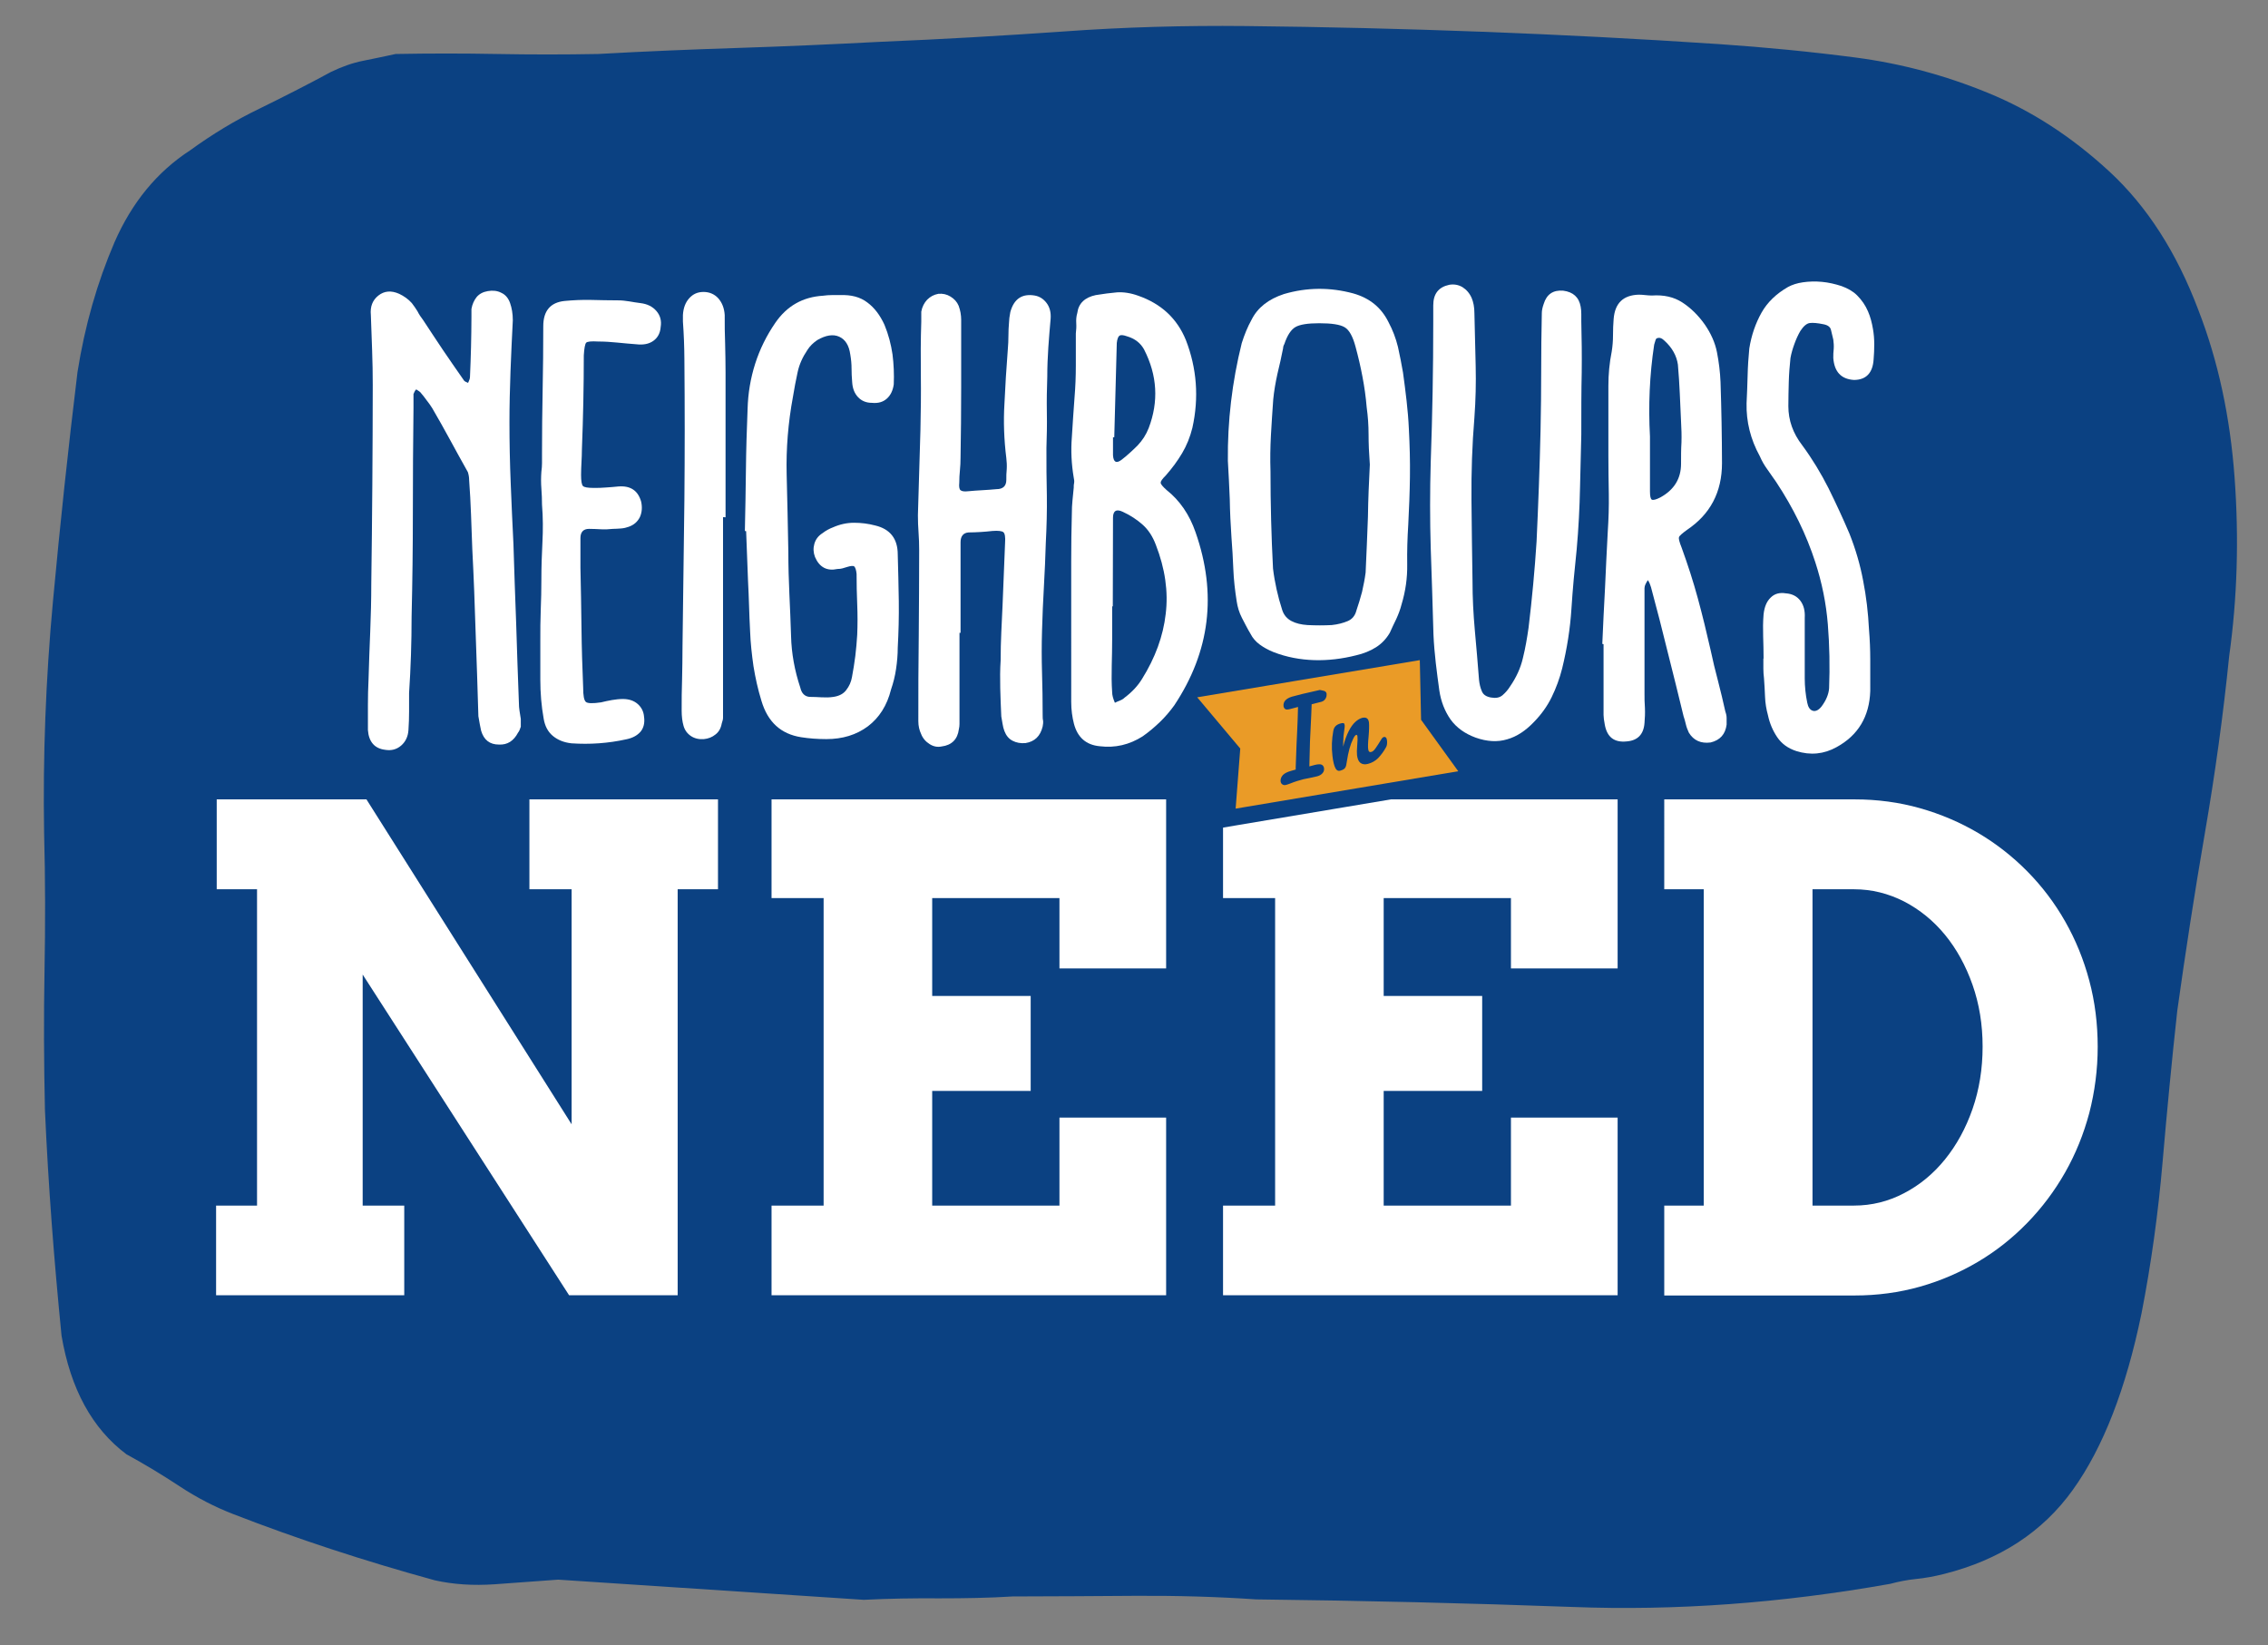
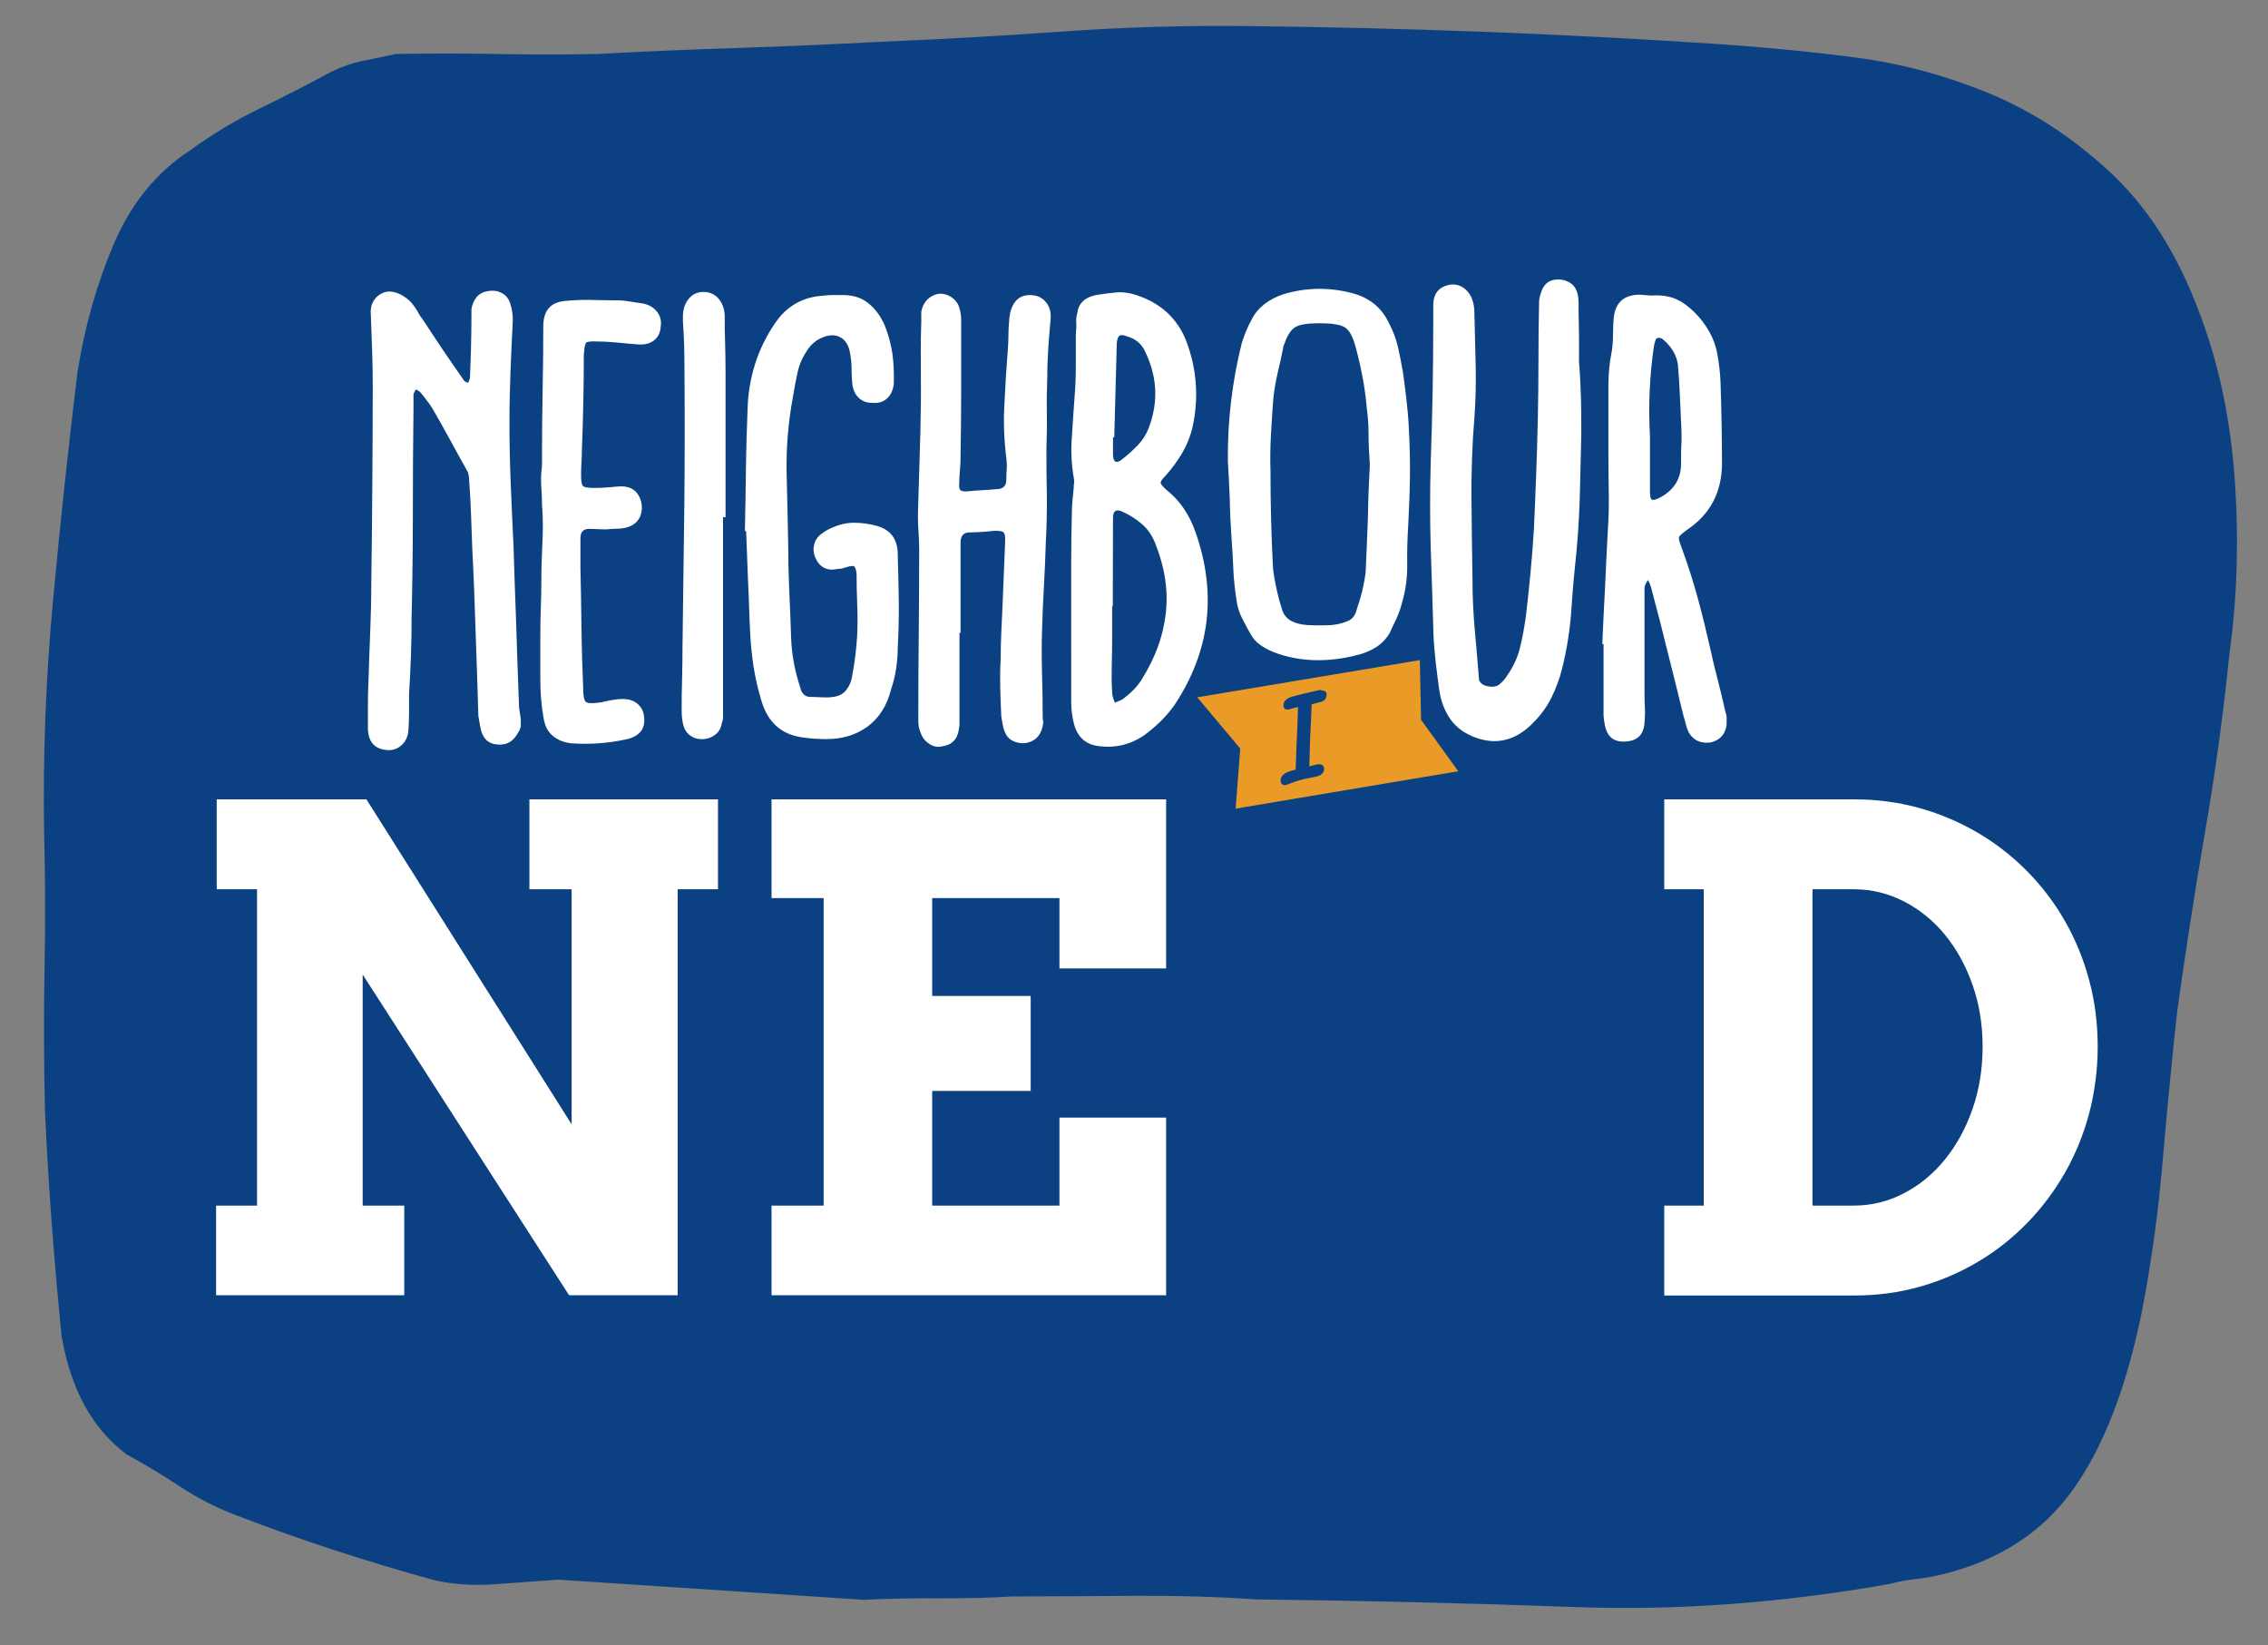
<svg xmlns="http://www.w3.org/2000/svg" version="1.1" id="a" x="0px" y="0px" viewBox="0 0 1080 783.3" style="enable-background:new 0 0 1080 783.3;" xml:space="preserve">
  <rect x="0" y="0" width="1080" height="783.3" fill="#808080" stroke="none" />
  <style type="text/css">
	.st0{fill:#0B4182;}
	.st1{enable-background:new    ;}
	.st2{fill:#FFFFFF;}
	.st3{fill:#EA9B27;}
</style>
  <path class="st0" d="M912.3,751.8c-4,0.4-8.1,1.2-12.2,2.3c-51.8,9.2-102.3,12.9-151.4,11c-49.1-1.8-99.3-3-150.5-3.6  c-19-1.3-38-1.8-57.2-1.7c-19.1,0.1-38.7,0.3-58.8,0.3c-11.1,0.7-22.7,0.9-34.7,0.9c-12-0.1-24.1,0.1-36.2,0.7l-145.5-9.6  c-10.1,0.7-20.2,1.5-30.3,2.2c-10.1,0.7-19.6,0.1-28.5-1.9c-33.5-9.2-65.5-19.7-95.9-31.5c-8.8-3.4-17.3-7.8-25.5-13.2  c-8.2-5.4-16.6-10.5-25.4-15.3c-16.3-12.2-26.6-31.1-30.9-56.5c-1.8-18.3-3.4-36.3-4.7-53.8c-1.3-17.6-2.4-35.4-3.2-53.7  c-0.5-22.4-0.6-44.4-0.2-66.1c0.4-21.7,0.4-43.7-0.2-66c-0.6-36.4,0.8-73,4.2-109.8c3.4-36.8,7.3-73.2,11.7-109.3  c3.5-22.2,9.4-42.7,17.6-61.8c8.3-19,20.3-33.6,36-43.8c10.6-7.7,21.5-14.3,32.9-19.8c11.4-5.6,22.9-11.4,34.3-17.6  c5.2-2.5,10.3-4.3,15.4-5.3c5.1-1,10.2-2.1,15.3-3.2c16.1-0.3,32.2-0.3,48.2,0c16.1,0.3,32.1,0.3,48.2,0c23.2-1.3,45.6-2.2,67.3-2.9  c21.7-0.7,44.1-1.7,67.2-2.9c29.2-1.2,58.2-2.9,87-4.9c28.8-2.1,57.7-2.9,86.8-2.6c75.3,0.8,150.5,3.6,225.5,8.6  c22,1.5,43.7,3.6,65.1,6.4c21.4,2.8,42.4,8.4,62.9,16.8c20.6,8.4,39.8,20.8,57.8,37.4c18,16.6,32.1,38.6,42.4,65.9  c9.5,24.4,15.2,51.1,17.3,80c2.1,28.8,1.3,57.2-2.6,85c-2.8,27.8-6.7,56-11.6,84.4c-4.9,28.4-9.2,56.5-13.1,84.3  c-2.6,23.7-4.9,47.7-7,72.1c-2.1,24.4-5.4,48.3-10,71.9c-7.4,36-18.3,64-32.7,84.1c-14.4,20.1-34.8,33.4-61.4,40.1  C920.9,750.6,916.4,751.4,912.3,751.8L912.3,751.8z" />
  <g class="st1">
    <path class="st2" d="M252.2,380.6h89.7v42.8h-19.2v193.3H271L172.7,464v110h19.8v42.7h-89.6V574h19.5V423.4h-19.2v-42.8h71.3   l97.7,154.7V423.4h-20.1V380.6z" />
    <path class="st2" d="M367.4,380.6h187.9v80.5h-50.8v-33.5h-60.6v46.6h46.9v45.2h-46.9V574h60.6v-41.9h50.8v84.6H367.4V574h24.8   V427.6h-24.8V380.6z" />
-     <path class="st2" d="M582.4,380.6h187.9v80.5h-50.8v-33.5h-60.6v46.6h46.9v45.2h-46.9V574h60.6v-41.9h50.8v84.6H582.4V574h24.8   V427.6h-24.8V380.6z" />
    <path class="st2" d="M792.5,380.6h90.7c10.8,0,21.2,1.4,31.1,4.2c9.9,2.8,19.2,6.8,27.7,11.8c8.6,5.1,16.4,11.2,23.4,18.3   c7,7.1,13,15,18,23.8s8.8,18.1,11.5,28.2c2.7,10.1,4,20.6,4,31.5c0,10.9-1.4,21.4-4,31.5c-2.7,10.1-6.5,19.5-11.5,28.3   c-5,8.8-11,16.8-18,24c-7,7.2-14.8,13.4-23.4,18.5c-8.6,5.1-17.8,9.1-27.7,11.9c-9.9,2.8-20.3,4.2-31.1,4.2h-90.7V574h18.8V423.4   h-18.8V380.6z M863.1,423.4V574h19.8c8.4,0,16.4-2,23.8-5.9c7.5-3.9,14-9.3,19.5-16.1c5.5-6.8,9.9-14.8,13.1-24   c3.2-9.2,4.8-19.1,4.8-29.7c0-10.5-1.6-20.3-4.8-29.4c-3.2-9.1-7.6-17.1-13.1-23.8c-5.5-6.7-12-12-19.5-15.9   c-7.5-3.8-15.4-5.8-23.8-5.8H863.1z" />
  </g>
  <g>
    <polygon class="st3" points="586.5,357.7 562.5,329.3 680,309.6 680.6,341.4 701.4,370.1 584,389.7  " />
    <path class="st0" d="M676.1,314.3l0.6,28.4l17.7,24.5l-106,17.8l2.2-28.6L570.1,332L676.1,314.3 M683.9,304.9l-9.1,1.5l-106,17.8   l-13.8,2.3l9,10.7l18.4,21.8l-1.9,25.4l-0.8,10.1l10-1.7l106-17.8l12.6-2.1l-7.5-10.4l-16.3-22.5l-0.5-25.9L683.9,304.9   L683.9,304.9L683.9,304.9z" />
  </g>
  <g class="st1">
    <path class="st0" d="M630.7,329c0.6,0.3,0.9,0.7,1,1.2c0.1,1-0.1,1.9-0.6,2.6c-0.5,0.8-1.4,1.3-2.5,1.5c-1.7,0.4-3.1,0.8-4,1   c0,0.4-0.1,2.1-0.2,5.2c-0.2,3.4-0.3,5.6-0.3,6.3l-0.3,6.3c-0.1,4.7-0.2,8.7-0.3,11.8c0.6-0.2,1.5-0.4,2.6-0.7   c1.6-0.4,2.7-0.4,3.3-0.1c0.6,0.3,1,0.9,1.1,1.7c0.1,0.8-0.1,1.6-0.7,2.3c-0.6,0.7-1.4,1.2-2.5,1.5c-0.8,0.2-1.9,0.4-3.6,0.8   c-1.5,0.3-2.5,0.5-3,0.6c-1.9,0.5-4,1.1-6.2,2c-1,0.4-1.7,0.6-2.1,0.7c-0.7,0.2-1.2,0.1-1.7-0.2c-0.5-0.3-0.8-0.8-0.9-1.5   c-0.1-1.1,0.3-2.1,1.1-3c0.9-0.9,2.2-1.5,4-2l2.1-0.6l0-1.1c0.2-5.1,0.3-8.8,0.4-10.9l0.3-6.3c0.2-3.7,0.3-7.6,0.4-11.5l-3.8,1   c-1.1,0.3-1.9,0.3-2.3,0c-0.4-0.3-0.7-0.7-0.8-1.4c-0.2-2.1,1.1-3.6,4-4.5c1.4-0.4,3.1-0.8,5-1.3l8.3-1.9   C629.4,328.7,630.1,328.8,630.7,329z" />
-     <path class="st0" d="M635.9,365.7c-0.6-1.1-1.1-3.1-1.4-5.8c-0.5-4-0.3-8,0.4-11.9c0.2-1,0.5-1.7,1.1-2.3c0.6-0.6,1.4-1,2.5-1.3   c0.6-0.1,1-0.2,1.3-0.1c0.3,0.1,0.4,0.4,0.5,0.8c0.1,0.5,0,1.7-0.3,3.5c-0.2,1.3-0.3,2.5-0.3,3.4c-0.1,1-0.1,2.2-0.1,3.5   c0.7-2.9,1.6-5.3,2.6-7.3c1-2,2.1-3.5,3.2-4.5c1.1-1,2.2-1.6,3.2-1.9c2-0.5,3.1,0.3,3.3,2.3c0.1,1.2,0.1,3.5-0.2,6.8   c-0.3,2.8-0.3,4.7-0.2,5.6c0.1,1.2,0.6,1.8,1.5,1.5c0.6-0.1,1.3-0.7,2-1.7c0.7-1,1.7-2.5,2.9-4.5c0.3-0.5,0.7-0.8,1.1-0.9   c0.4-0.1,0.7,0,1,0.3c0.3,0.3,0.4,0.8,0.5,1.5c0.1,1.2,0,2.3-0.5,3.1c-1.1,2-2.3,3.6-3.7,5.1c-1.4,1.4-3,2.3-4.9,2.8   c-1.5,0.4-2.7,0.2-3.6-0.5c-0.9-0.7-1.4-2-1.6-3.7c-0.1-0.9-0.1-2.5,0.1-4.8c0.2-2,0.2-3.4,0.1-4.2c-0.1-0.5-0.3-0.7-0.6-0.6   c-0.4,0.1-0.9,0.7-1.5,2c-0.6,1.2-1.2,2.8-1.7,4.6c-0.5,1.9-0.9,3.8-1.2,5.8c-0.2,1.5-0.4,2.6-0.8,3.2c-0.4,0.6-1,1-2,1.3   C637.4,367.3,636.5,366.9,635.9,365.7z" />
  </g>
  <g>
    <path class="st2" d="M248,346c-0.4,1.3-0.8,2.2-1.3,2.8c-2.1,4-5.1,5.9-9.1,5.7c-4.4,0-7.2-2.2-8.5-6.6c-0.4-1.7-0.8-4-1.3-6.9   c-0.4-13.2-0.8-26.4-1.3-39.6c-0.4-13.2-0.9-26.5-1.6-40c-0.2-5.5-0.4-10.9-0.6-16.4c-0.2-5.5-0.5-10.9-0.9-16.4   c0-1.3-0.2-2.5-0.6-3.8c-2.9-5.2-5.8-10.4-8.5-15.4c-2.7-5-5.6-10.1-8.5-15.1c-0.8-1.3-1.7-2.5-2.7-3.8c-0.9-1.3-1.9-2.5-3-3.8   c-0.2-0.2-0.8-0.6-1.9-1.3c-0.4,0.4-0.7,0.8-0.8,1.1c-0.1,0.3-0.3,0.7-0.5,1.1v6.6c-0.2,16.6-0.3,33.1-0.3,49.7s-0.2,33.1-0.6,49.7   c0,6.1-0.1,12.2-0.3,18.2c-0.2,6.1-0.5,12.2-0.9,18.2v8.8c0,2.9-0.1,5.9-0.3,8.8c-0.2,3.1-1.4,5.6-3.5,7.4c-2.1,1.8-4.6,2.5-7.6,2   c-5-0.6-7.8-3.8-8.2-9.4v-12.1c0-3.9,0.1-7.9,0.3-12.1c0.2-7.6,0.5-15.1,0.8-22.7c0.3-7.6,0.5-15.1,0.5-22.7   c0.2-15.7,0.4-31.5,0.5-47.2c0.1-15.7,0.2-31.6,0.2-47.5c0-5.5-0.1-11-0.3-16.5c-0.2-5.6-0.4-11.2-0.6-16.8c-0.4-4,0.8-7.1,3.6-9.3   c2.8-2.2,6.1-2.5,9.9-0.8c2.3,1.1,4.3,2.5,6,4.4c1,1.3,1.9,2.6,2.7,3.9c0.7,1.4,1.6,2.8,2.7,4.2c3.1,4.8,6.3,9.5,9.4,14.2   c3.1,4.6,6.4,9.3,9.8,14.2c0.2,0.4,0.5,0.7,0.9,0.9c0.4,0.2,0.8,0.4,1.3,0.6c0.2-0.4,0.4-0.9,0.6-1.4c0.2-0.5,0.3-1,0.3-1.4   c0.2-4.8,0.4-9.6,0.5-14.3c0.1-4.7,0.2-9.5,0.2-14.3v-3.8c0.4-2.3,1.3-4.2,2.5-5.7c1.3-1.5,3-2.4,5.3-2.8c2.3-0.4,4.5-0.2,6.4,0.8   c2,0.9,3.4,2.6,4.2,4.9c0.8,2.3,1.3,5,1.3,8.2c-0.4,8-0.8,16-1.1,24.2c-0.3,8.2-0.5,16.3-0.5,24.2c0,9.9,0.2,19.6,0.6,29.3   c0.4,9.6,0.8,19.3,1.3,28.9c0.4,12.6,0.8,25.2,1.3,37.8c0.4,12.6,0.8,25.2,1.3,37.8c0,1.3,0.1,2.5,0.3,3.8c0.2,1.3,0.4,2.5,0.6,3.8   L248,346L248,346z" />
    <path class="st2" d="M257.8,275.8c0-5.9,0.2-11.7,0.5-17.6c0.3-5.9,0.3-11.8-0.2-17.9c0-2.5-0.1-5.1-0.3-7.7c-0.2-2.6-0.2-5.3,0-8   c0.2-1.5,0.3-2.8,0.3-4.1V216c0-10.1,0.1-20.1,0.3-30.2c0.2-10.1,0.3-20.2,0.3-30.5c0-7.3,3.4-11.3,10.1-12   c4.2-0.4,8.4-0.6,12.7-0.5c4.3,0.1,8.5,0.2,12.7,0.2c1.9,0,3.7,0.2,5.5,0.5c1.8,0.3,3.5,0.6,5.2,0.8c3.4,0.4,5.9,1.7,7.7,3.8   c1.8,2.1,2.5,4.6,2,7.6c-0.2,2.9-1.4,5.1-3.5,6.6c-2.1,1.5-4.8,2-8.2,1.6c-2.9-0.2-5.9-0.5-9-0.8c-3-0.3-6-0.5-9-0.5   c-3.4-0.2-5.3,0-5.8,0.6c-0.5,0.6-0.9,2.6-1.1,6c0,14.7-0.3,29.6-0.9,44.7c0,2.1-0.1,4.1-0.2,6.1c-0.1,2-0.2,4-0.2,6.1   c0,2.9,0.3,4.7,0.9,5.3s2.3,0.9,5,0.9c2.1,0,4.1,0,6-0.2c1.9-0.1,3.9-0.3,6-0.5c5.7-0.4,9.2,2,10.7,7.2c0.6,2.7,0.4,5.2-0.6,7.4   c-1.1,2.2-2.8,3.7-5.3,4.6c-1.1,0.4-2.3,0.7-3.6,0.8c-1.4,0.1-2.7,0.2-3.9,0.2c-1.9,0.2-3.8,0.3-5.7,0.2c-1.9-0.1-3.8-0.2-5.7-0.2   c-2.7,0-4.1,1.5-4.1,4.4v14.2c0.2,9.4,0.4,18.9,0.5,28.5c0.1,9.5,0.4,19,0.8,28.5c0,3.8,0.4,6,1.3,6.8c0.8,0.7,3.2,0.8,7.2,0.2   c1.7-0.4,3.4-0.8,5.2-1.1c1.8-0.3,3.5-0.5,5.2-0.5c2.9,0,5.3,0.8,7.1,2.4c1.8,1.6,2.8,3.6,3,6.1c0.4,2.9-0.2,5.3-1.7,7.1   c-1.6,1.8-3.8,3-6.8,3.6c-8.6,1.9-17.3,2.5-26.1,1.9c-3.6-0.4-6.5-1.6-8.8-3.5c-2.3-1.9-3.8-4.6-4.4-8.2   c-1.1-6.1-1.6-12.3-1.6-18.6v-18.6c0-4.8,0-9.7,0.2-14.6C257.7,285.5,257.8,280.6,257.8,275.8L257.8,275.8z" />
    <path class="st2" d="M344.3,246.2v95.5c0,0.7-0.2,1.6-0.6,2.7c-0.4,2.3-1.4,4.1-3,5.3c-1.6,1.3-3.4,2-5.5,2.2   c-2.3,0.2-4.4-0.3-6.1-1.4c-1.8-1.2-3-2.8-3.6-4.9c-0.6-2.1-0.9-4.5-0.9-7.2c0-5,0-10.1,0.2-15.1c0.1-5,0.2-10.2,0.2-15.4l0.9-69.8   c0.2-22.2,0.2-44.6,0-67c0-2.9-0.1-5.9-0.2-9c-0.1-3-0.3-6-0.5-9V150c0.2-3.4,1.2-6,3-8c1.8-2,4-3,6.8-3c2.9,0,5.3,1.1,7.1,3.1   c1.8,2.1,2.8,4.7,3,7.9c0,4.6,0,9.2,0.2,13.7c0.1,4.5,0.2,9.1,0.2,13.7v68.9L344.3,246.2L344.3,246.2z" />
    <path class="st2" d="M354.7,252.8c0.2-9.6,0.4-19.3,0.5-28.9c0.1-9.6,0.4-19.4,0.8-29.3c0.2-7.3,1.4-14.5,3.6-21.4   c2.2-6.9,5.4-13.4,9.6-19.5c5.5-8,13-12.3,22.7-12.9c1.5-0.2,2.8-0.3,4.1-0.3h4.1c5.2-0.2,9.5,0.9,12.9,3.5   c3.4,2.5,6.1,6.1,8.2,10.7c1.9,4.6,3.1,9.3,3.8,14c0.6,4.7,0.8,9.5,0.6,14.3c-0.4,2.9-1.5,5.2-3.3,6.8c-1.8,1.6-4.1,2.3-7.1,2   c-2.7,0-4.9-0.9-6.6-2.7c-1.7-1.8-2.6-4.1-2.8-7.1c-0.2-2.3-0.3-4.5-0.3-6.6c0-2.1-0.2-4.3-0.6-6.6c-0.6-4.4-2.4-7.2-5.3-8.5   c-2.9-1.3-6.4-0.7-10.4,1.6c-1.9,1.3-3.5,2.8-4.7,4.7c-2.3,3.4-3.9,6.9-4.7,10.7c-0.8,3.8-1.6,7.7-2.2,11.6   c-2.3,12.4-3.3,24.7-3,37c0.3,12.3,0.6,24.6,0.8,37c0,6.7,0.2,13.4,0.5,20c0.3,6.6,0.6,13.3,0.8,20c0.2,8.2,1.7,16.4,4.4,24.5   c0.6,2.7,2.1,4.2,4.4,4.4c1.9,0,3.8,0.1,5.7,0.2c1.9,0.1,3.8,0.1,5.7-0.2c2.7-0.4,4.8-1.5,6.1-3.3c1.4-1.8,2.3-3.8,2.7-6.1   c0.6-3.4,1.2-6.7,1.6-10.1c0.4-3.4,0.7-6.7,0.9-10.1c0.2-4.8,0.2-9.6,0-14.5c-0.2-4.8-0.3-9.6-0.3-14.5c-0.2-1.9-0.6-3-1.1-3.5   c-0.5-0.4-1.7-0.3-3.6,0.3c-0.6,0.2-1.3,0.4-2,0.6c-0.7,0.2-1.5,0.3-2.4,0.3c-5,1.1-8.6-0.8-10.7-5.7c-0.8-2.1-0.9-4.2-0.3-6.3   c0.6-2.1,1.9-3.8,3.8-5c1.7-1.3,3.4-2.2,5-2.8c3.4-1.5,6.7-2.2,10.1-2.2c3.4,0,6.7,0.4,10.1,1.3c7.1,1.7,10.7,6.3,10.7,13.8   c0.2,7.3,0.4,14.7,0.5,22.2c0.1,7.4-0.1,14.8-0.5,22.2c0,3.4-0.3,6.7-0.8,10.1c-0.5,3.4-1.3,6.6-2.4,9.8c-1.9,7.6-5.6,13.4-11,17.5   c-5.5,4.1-12.1,6.1-19.8,6.1c-4.2,0-8.2-0.3-12-0.9c-9.6-1.5-15.9-7.2-18.9-17.3c-1.7-5.5-2.9-11-3.8-16.5   c-0.8-5.6-1.4-11.1-1.6-16.5c-0.2-4.2-0.4-8.2-0.5-12.1c-0.1-3.9-0.3-7.9-0.5-12.1l-0.9-23.6L354.7,252.8L354.7,252.8z" />
    <path class="st2" d="M456.9,301.3v43.4c0,0.8-0.1,1.7-0.3,2.5c-0.6,4.8-3.4,7.6-8.2,8.2c-1.9,0.4-3.8,0.1-5.7-1.1   c-1.9-1.2-3.3-2.8-4.1-4.9c-0.8-1.7-1.3-3.7-1.3-6c0-13.6,0-27.2,0.2-40.7c0.1-13.5,0.2-27.1,0.2-40.7c0-2.9-0.1-5.8-0.3-8.5   c-0.2-2.7-0.3-5.5-0.3-8.2c0.2-6.7,0.4-13.5,0.6-20.3c0.2-6.8,0.4-13.6,0.6-20.3c0.2-8.8,0.3-17.4,0.2-25.8   c-0.1-8.4-0.1-17,0.2-25.8v-4.7c0.4-2.3,1.4-4.2,2.8-5.7c1.5-1.5,3.2-2.4,5.3-2.8c2.1-0.2,4,0.2,5.8,1.3c1.8,1.1,3.1,2.5,3.9,4.4   c0.4,1.1,0.7,2.2,0.9,3.3c0.2,1.2,0.3,2.3,0.3,3.3V185c0,10.8-0.1,21.8-0.3,32.9c0,2.1-0.1,4.1-0.3,6.1c-0.2,2-0.3,3.9-0.3,5.8   c-0.2,1.9,0,3.1,0.6,3.6c0.6,0.5,1.8,0.7,3.5,0.5c2.3-0.2,4.6-0.4,6.8-0.5c2.2-0.1,4.5-0.3,6.8-0.5c3.1,0,4.7-1.5,4.7-4.4   c0-1.7,0-3.4,0.2-5.2c0.1-1.8,0-3.5-0.2-5.2c-1.1-8.8-1.4-17.4-0.9-25.8c0.4-8.4,0.9-17,1.6-25.8c0.2-2.3,0.3-4.5,0.3-6.6   c0-2.1,0.1-4.3,0.3-6.6c0-1,0.2-2.6,0.6-4.7c1.7-6.3,5.6-8.9,11.6-7.9c2.3,0.4,4.2,1.6,5.7,3.6c1.5,2,2.1,4.5,1.9,7.4   c-0.4,4.6-0.8,9.2-1.1,13.7c-0.3,4.5-0.5,9.2-0.5,14c-0.2,5.7-0.3,11.3-0.2,17c0.1,5.7,0,11.3-0.2,17c0,7.6,0,15.1,0.2,22.5   c0.1,7.4-0.1,14.9-0.5,22.5c-0.2,6.9-0.5,13.8-0.9,20.8c-0.4,6.9-0.7,14-0.9,21.1c-0.2,6.7-0.2,13.4,0,20c0.2,6.6,0.3,13.3,0.3,20   c0,1.1,0,2,0.2,2.8c0.1,0.8,0,1.8-0.2,2.8c-1.1,4.6-3.8,7.2-8.2,7.9c-2.3,0.2-4.4-0.2-6.1-1.1c-1.8-0.9-3.1-2.5-3.9-4.6   c-0.4-1-0.7-2.2-0.9-3.5c-0.2-1.3-0.4-2.4-0.6-3.5c-0.2-4.4-0.4-8.9-0.5-13.4c-0.1-4.5-0.1-9,0.2-13.4c0-4.4,0.1-8.8,0.3-13.2   c0.2-4.4,0.4-8.7,0.6-12.9c0.2-5,0.4-10,0.6-14.9c0.2-4.9,0.4-9.9,0.6-14.9c0.2-2.7-0.1-4.4-0.8-5c-0.7-0.6-2.5-0.8-5.2-0.6   c-1.9,0.2-3.8,0.4-5.7,0.5c-1.9,0.1-3.8,0.2-5.7,0.2c-2.5,0.2-3.8,1.8-3.8,4.7v43.1L456.9,301.3L456.9,301.3z" />
    <path class="st2" d="M763,306.6c0.4-9,0.8-17.9,1.3-26.7c0.4-8.8,0.8-17.7,1.3-26.7c0.4-6.1,0.6-12.1,0.5-18.1   c-0.1-6-0.2-12-0.2-18.1v-33.3c0-5.5,0.5-10.9,1.6-16.4c0.4-2.5,0.6-5.1,0.6-7.7c0-2.6,0.1-5.2,0.3-7.7c0.6-7.6,4.6-11.4,12-11.6   c1,0,2.1,0.1,3.1,0.2c1,0.1,2.1,0.2,3.1,0.2c5.7-0.4,10.5,0.7,14.5,3.3c4,2.6,7.6,6.1,10.7,10.5c2.9,4.2,4.9,8.6,5.8,13.2   c0.9,4.6,1.5,9.3,1.7,14.2c0.2,6.5,0.4,13,0.5,19.3c0.1,6.4,0.2,12.9,0.2,19.3c0,13.8-5.6,24.4-16.7,31.8c-2.3,1.7-3.6,2.8-3.8,3.5   c-0.2,0.6,0.2,2.3,1.3,5c2.9,8,5.5,16,7.7,24.1c2.2,8.1,4.2,16.3,6.1,24.7c1,4.8,2.2,9.7,3.5,14.6c1.3,4.9,2.4,9.8,3.5,14.6   c0.4,1.1,0.6,2.1,0.6,3.1v3.1c-0.6,4.6-3.1,7.4-7.6,8.5c-4.6,0.6-8.1-0.9-10.4-4.7c-0.6-1.3-1.1-2.6-1.4-3.9   c-0.3-1.4-0.7-2.7-1.1-3.9c-2.5-10.3-5-20.5-7.6-30.7c-2.5-10.2-5.1-20.4-7.9-30.7c-0.2-0.6-0.4-1.2-0.6-1.7   c-0.2-0.5-0.5-1.1-0.9-1.7c-0.4,0.6-0.8,1.3-1.1,1.9c-0.3,0.6-0.5,1.3-0.5,1.9v50c0,2.3,0,4.7,0.2,7.1c0.1,2.4,0,4.8-0.2,7.1   c-0.4,5.5-3.3,8.4-8.5,8.8c-5.9,0.6-9.3-2-10.4-7.9c-0.4-2.1-0.6-3.7-0.6-4.7v-33.3C763.7,306.7,763.5,306.6,763,306.6L763,306.6z    M785.7,207.8V234c0,2.3,0.3,3.6,0.9,3.9s2,0,4.1-1.1c6.5-3.6,9.8-8.9,9.8-16c0-3.6,0-7,0.2-10.2c0.1-3.2,0-6.6-0.2-9.9   c-0.2-4.4-0.4-8.9-0.6-13.4c-0.2-4.5-0.5-9.1-0.9-13.7c-0.6-4.2-2.7-8-6.3-11.3c-1.3-1.3-2.4-1.7-3.5-1.3c-0.4,0-0.7,0.4-0.9,1.1   c-0.2,0.7-0.4,1.4-0.6,2C785.5,178.6,784.9,193.2,785.7,207.8L785.7,207.8z" />
-     <path class="st2" d="M839.8,313.5c0-3.6-0.1-7.1-0.2-10.5c-0.1-3.5-0.1-7,0.2-10.5c0.4-3.6,1.5-6.2,3.4-8c1.8-1.8,4.2-2.5,7.2-2   c3,0.2,5.3,1.4,6.9,3.5c1.6,2.1,2.3,4.8,2.1,8.2V323c0,1.9,0.1,3.8,0.3,5.8c0.2,2,0.5,3.9,0.9,5.8c0.4,2.1,1.3,3.4,2.6,3.8   c1.3,0.4,2.7-0.2,4.1-1.9c2.2-2.9,3.5-5.9,3.7-8.8c0.4-10.3,0.2-20.4-0.6-30.4c-0.8-10-2.8-19.9-6-29.7   c-4.2-13-10.4-25.7-18.6-38.1c-1.5-2.1-2.9-4.1-4.2-6c-1.4-1.9-2.6-4-3.6-6.3c-4.4-8-6.5-16.4-6.3-25.2c0.2-4.4,0.4-8.8,0.5-13.2   c0.1-4.4,0.4-8.7,0.8-12.9c1-6.3,3-12,5.8-17c2.8-5,7.1-9.1,12.7-12.3c1.9-1,4.2-1.8,7.1-2.2c2.8-0.4,5.8-0.5,9-0.2s6.2,1,9.3,2   c3,1.1,5.5,2.5,7.4,4.4c2.3,2.3,4,4.8,5.2,7.6c1.2,2.7,1.9,5.6,2.4,8.5c0.4,2.3,0.6,4.7,0.6,7.2s-0.1,4.9-0.3,7.2   c-0.4,6.5-3.6,9.8-9.4,9.8c-6.1-0.4-9.3-3.9-9.8-10.4c0-1.5,0-2.9,0.2-4.4c0.1-1.5,0-2.9-0.2-4.4c-0.4-1.7-0.8-3.2-1.1-4.6   c-0.3-1.4-1.5-2.3-3.5-2.7c-2.9-0.6-5.1-0.8-6.6-0.6c-1.5,0.2-3,1.5-4.5,3.8c-1.1,1.9-2,3.9-2.8,6.1c-0.8,2.2-1.5,4.5-1.9,6.8   c-0.4,3.8-0.7,7.6-0.8,11.3c-0.1,3.8-0.2,7.7-0.2,11.6c0,6.7,2.2,12.9,6.6,18.6c4.8,6.5,8.9,13.3,12.5,20.4   c3.5,7.1,6.9,14.4,10,21.7c2.9,7.3,5.1,14.8,6.5,22.3c1.5,7.6,2.4,15.3,2.8,23.3c0.4,4.8,0.6,9.6,0.6,14.5V329   c-0.4,12.2-5.8,21.1-16,26.7c-6.1,3.4-12.5,4-19.2,1.9c-4-1.3-7-3.5-9.1-6.6c-2.1-3.1-3.6-6.6-4.4-10.4c-0.8-2.9-1.3-5.9-1.4-8.8   c-0.1-2.9-0.3-5.9-0.5-8.8c-0.2-1.7-0.3-3.2-0.3-4.7v-4.7L839.8,313.5L839.8,313.5z" />
    <path class="st2" d="M510.1,289.3V267c0-7.6,0.1-15,0.3-22.3c0-2.3,0.1-4.5,0.3-6.4c0.2-2,0.4-4,0.6-6.1c0-0.8,0-1.6,0.2-2.4   c0.1-0.7,0-1.5-0.2-2.4c-1.1-6.5-1.4-12.9-0.9-19.2c0.4-6.3,0.8-12.7,1.3-19.2c0.4-4.8,0.6-9.8,0.6-14.9v-15.3   c0.2-1.7,0.3-3.3,0.2-4.9c-0.1-1.6,0-3.2,0.5-4.9c0.6-4.6,3.6-7.4,8.8-8.5c3.6-0.6,6.9-1,10.1-1.3c3.1-0.2,6.5,0.3,10.1,1.6   c10.9,3.8,18.5,10.8,22.7,21.1c5.2,13.4,6.3,27.4,3.1,41.8c-1.1,4.4-2.7,8.4-4.9,12.1c-2.2,3.7-4.8,7.2-7.7,10.5   c-1.7,1.7-2.5,2.8-2.5,3.5s0.9,1.8,2.8,3.5c6.3,5,10.9,11.7,13.8,20.1c10.3,29.4,6.9,56.8-10.1,82.4c-2.1,2.9-4.4,5.6-6.9,8   c-2.5,2.4-5.2,4.7-8.2,6.8c-6.3,4-13.1,5.6-20.4,4.7c-6.5-0.6-10.6-4.2-12.3-10.7c-0.8-3.1-1.3-6.6-1.3-10.4L510.1,289.3   L510.1,289.3z M529.9,288.7h-0.3v15.7c0,4.2-0.1,8.4-0.2,12.6c-0.1,4.2-0.1,8.4,0.2,12.6c0,1.3,0.4,2.9,1.3,5   c0.8-0.4,1.7-0.8,2.5-1.1c0.8-0.3,1.6-0.8,2.2-1.4c3.6-2.7,6.3-5.7,8.2-8.8c6.3-10.1,10.1-20.4,11.3-31c1.3-10.6-0.3-21.6-4.7-32.9   c-1.5-4-3.6-7.2-6.3-9.6c-2.7-2.4-5.9-4.5-9.4-6.1c-3.1-1.5-4.7-0.5-4.7,2.8L529.9,288.7L529.9,288.7z M530.6,208.2h-0.6v8.5   c0.2,3.4,1.6,4.1,4.1,2.2c2.7-2.1,5.2-4.4,7.6-6.8c2.3-2.4,4.1-5.2,5.3-8.3c4.8-12.6,4.1-25.1-2.2-37.4c-1.7-3.1-4.4-5.2-8.2-6.3   c-1.7-0.6-2.8-0.7-3.5-0.3c-0.6,0.4-1.1,1.6-1.3,3.5c-0.2,7.6-0.4,15.1-0.6,22.5C531,193.1,530.8,200.6,530.6,208.2z" />
-     <path class="st2" d="M753,206.9c-0.2,6.9-0.4,15.3-0.6,25c-0.2,9.8-0.7,19.7-1.6,29.7c-1,9.4-1.9,18.9-2.5,28.3   c-0.6,9.4-2.1,18.9-4.4,28.3c-1.2,4.8-2.9,9.4-5,13.7c-2.1,4.3-4.9,8.2-8.4,11.8c-4,4.2-8.2,7-12.8,8.3c-4.6,1.4-9.6,1.1-15-0.8   c-5.2-1.9-9.2-4.8-12-8.7c-2.7-3.9-4.5-8.4-5.3-13.7c-0.6-4.4-1.2-8.8-1.7-13.2c-0.5-4.4-0.9-8.9-1.1-13.5   c-0.4-13.8-0.8-27.5-1.3-41.1c-0.4-13.5-0.4-27.2,0-41.1c0.4-11.3,0.7-22.4,0.9-33.3c0.2-10.9,0.3-22,0.3-33.3v-7.9   c0-5.5,2.5-8.7,7.6-9.8c2.3-0.4,4.4,0,6.3,1.1c1.9,1.2,3.4,2.9,4.4,5.2c0.8,1.9,1.3,4.3,1.3,7.2c0.2,8.4,0.4,16.7,0.6,25   c0.2,8.3,0,16.5-0.6,24.7c-1.1,13.2-1.5,26.2-1.4,39c0.1,12.8,0.3,25.8,0.5,39c0,7.8,0.4,15.5,1.1,23.3c0.7,7.8,1.4,15.6,2,23.6   c0.2,1.9,0.6,3.7,1.3,5.3c0.6,1.7,2.1,2.7,4.4,3.1c2.3,0.4,4.1,0.1,5.5-1.1c1.4-1.2,2.6-2.6,3.6-4.2c2.9-4.2,5-8.7,6.1-13.5   c1.2-4.8,2-9.6,2.7-14.5c0.8-6.9,1.6-13.8,2.2-20.6c0.6-6.8,1.2-13.6,1.6-20.3c0.8-17.4,1.5-35.1,1.9-53.2   c0.2-9.4,0.3-18.7,0.3-27.8s0.1-18.4,0.3-27.8c0-1.3,0.3-2.7,0.9-4.4c1.4-4.6,4.5-6.7,9.3-6.3c4.7,0.6,7.5,3.1,8.3,7.6   c0.2,1.1,0.3,2.2,0.3,3.5v3.5c0.2,8,0.3,16.1,0.2,24.4C753,185.8,753,195.6,753,206.9L753,206.9z" />
+     <path class="st2" d="M753,206.9c-0.2,6.9-0.4,15.3-0.6,25c-0.2,9.8-0.7,19.7-1.6,29.7c-1,9.4-1.9,18.9-2.5,28.3   c-0.6,9.4-2.1,18.9-4.4,28.3c-1.2,4.8-2.9,9.4-5,13.7c-2.1,4.3-4.9,8.2-8.4,11.8c-4,4.2-8.2,7-12.8,8.3c-4.6,1.4-9.6,1.1-15-0.8   c-5.2-1.9-9.2-4.8-12-8.7c-2.7-3.9-4.5-8.4-5.3-13.7c-0.6-4.4-1.2-8.8-1.7-13.2c-0.5-4.4-0.9-8.9-1.1-13.5   c-0.4-13.8-0.8-27.5-1.3-41.1c-0.4-13.5-0.4-27.2,0-41.1c0.4-11.3,0.7-22.4,0.9-33.3c0.2-10.9,0.3-22,0.3-33.3v-7.9   c0-5.5,2.5-8.7,7.6-9.8c2.3-0.4,4.4,0,6.3,1.1c1.9,1.2,3.4,2.9,4.4,5.2c0.8,1.9,1.3,4.3,1.3,7.2c0.2,8.4,0.4,16.7,0.6,25   c0.2,8.3,0,16.5-0.6,24.7c-1.1,13.2-1.5,26.2-1.4,39c0.1,12.8,0.3,25.8,0.5,39c0,7.8,0.4,15.5,1.1,23.3c0.7,7.8,1.4,15.6,2,23.6   c0.6,1.7,2.1,2.7,4.4,3.1c2.3,0.4,4.1,0.1,5.5-1.1c1.4-1.2,2.6-2.6,3.6-4.2c2.9-4.2,5-8.7,6.1-13.5   c1.2-4.8,2-9.6,2.7-14.5c0.8-6.9,1.6-13.8,2.2-20.6c0.6-6.8,1.2-13.6,1.6-20.3c0.8-17.4,1.5-35.1,1.9-53.2   c0.2-9.4,0.3-18.7,0.3-27.8s0.1-18.4,0.3-27.8c0-1.3,0.3-2.7,0.9-4.4c1.4-4.6,4.5-6.7,9.3-6.3c4.7,0.6,7.5,3.1,8.3,7.6   c0.2,1.1,0.3,2.2,0.3,3.5v3.5c0.2,8,0.3,16.1,0.2,24.4C753,185.8,753,195.6,753,206.9L753,206.9z" />
    <path class="st2" d="M584.7,219.4c-0.2-18.8,2-37.5,6.6-56c1.3-4.1,2.8-7.8,4.7-11.2c2.9-5.8,8.1-9.8,15.4-12.2   c10.9-3.2,21.9-3.3,33-0.3c7.8,2.2,13.3,6.7,16.7,13.5c2.1,3.9,3.6,7.9,4.6,12c0.9,4.1,1.7,8.1,2.4,12.2c0.6,4.4,1.2,8.9,1.7,13.4   c0.5,4.5,0.9,9,1.1,13.6c0.4,7.6,0.6,15.2,0.5,22.7c-0.1,7.5-0.4,15-0.8,22.7c-0.4,6.3-0.6,12.6-0.5,19c0.1,6.4-0.8,12.7-2.7,19   c-0.6,2.4-1.5,4.7-2.5,6.9c-1.1,2.2-2.1,4.4-3.1,6.6c-1.7,2.9-3.9,5.2-6.6,6.9c-2.7,1.7-5.9,3-9.4,3.8c-6.7,1.7-13.4,2.5-20,2.3   c-6.6-0.2-13.1-1.4-19.3-3.8c-2.5-1-4.7-2.2-6.6-3.6c-1.9-1.4-3.4-3.1-4.4-5.1c-1.5-2.5-2.8-5.1-4.1-7.6s-2.1-5.2-2.5-7.9   c-0.8-5.1-1.4-10.2-1.6-15.3c-0.2-5.1-0.5-10.2-0.9-15.3c-0.4-5.9-0.7-12-0.8-18.1C585.3,231.4,585.1,225.3,584.7,219.4   L584.7,219.4z M652.3,221.2c-0.4-5.3-0.6-10.1-0.6-14.4s-0.3-8.6-0.9-12.9c-0.4-4.9-1.1-9.8-2-14.5c-0.9-4.8-2-9.5-3.3-14.3   c-1.3-4.9-3-8-5.2-9.3c-2.2-1.3-6.2-1.9-12.1-1.9c-5.5,0-9.2,0.6-11.3,1.8c-2.1,1.2-3.9,3.9-5.3,8.1c-0.4,0.7-0.6,1.4-0.6,2   c-0.8,4.1-1.7,8.1-2.7,12.2c-0.9,4.1-1.6,8.1-2,12.2c-0.4,5.8-0.8,11.5-1.1,17.1c-0.3,5.6-0.4,11.3-0.2,17.1   c0,7.8,0.1,15.6,0.3,23.3c0.2,7.7,0.5,15.4,0.9,23c0.4,3.4,1,6.7,1.7,9.9c0.7,3.2,1.6,6.5,2.7,9.9c0.8,2.4,2.3,4.1,4.4,5.2   c2.1,1.1,4.6,1.7,7.6,1.9c4,0.2,7.9,0.2,11.6,0c2.9-0.3,5.5-1,7.6-1.9c2.1-0.9,3.5-2.6,4.1-5c1-2.9,1.9-5.9,2.7-8.9   c0.7-3.1,1.3-6.1,1.7-9.2c0.4-9,0.8-17.8,1.1-26.5C651.5,237.7,651.9,229.3,652.3,221.2L652.3,221.2z" />
  </g>
</svg>